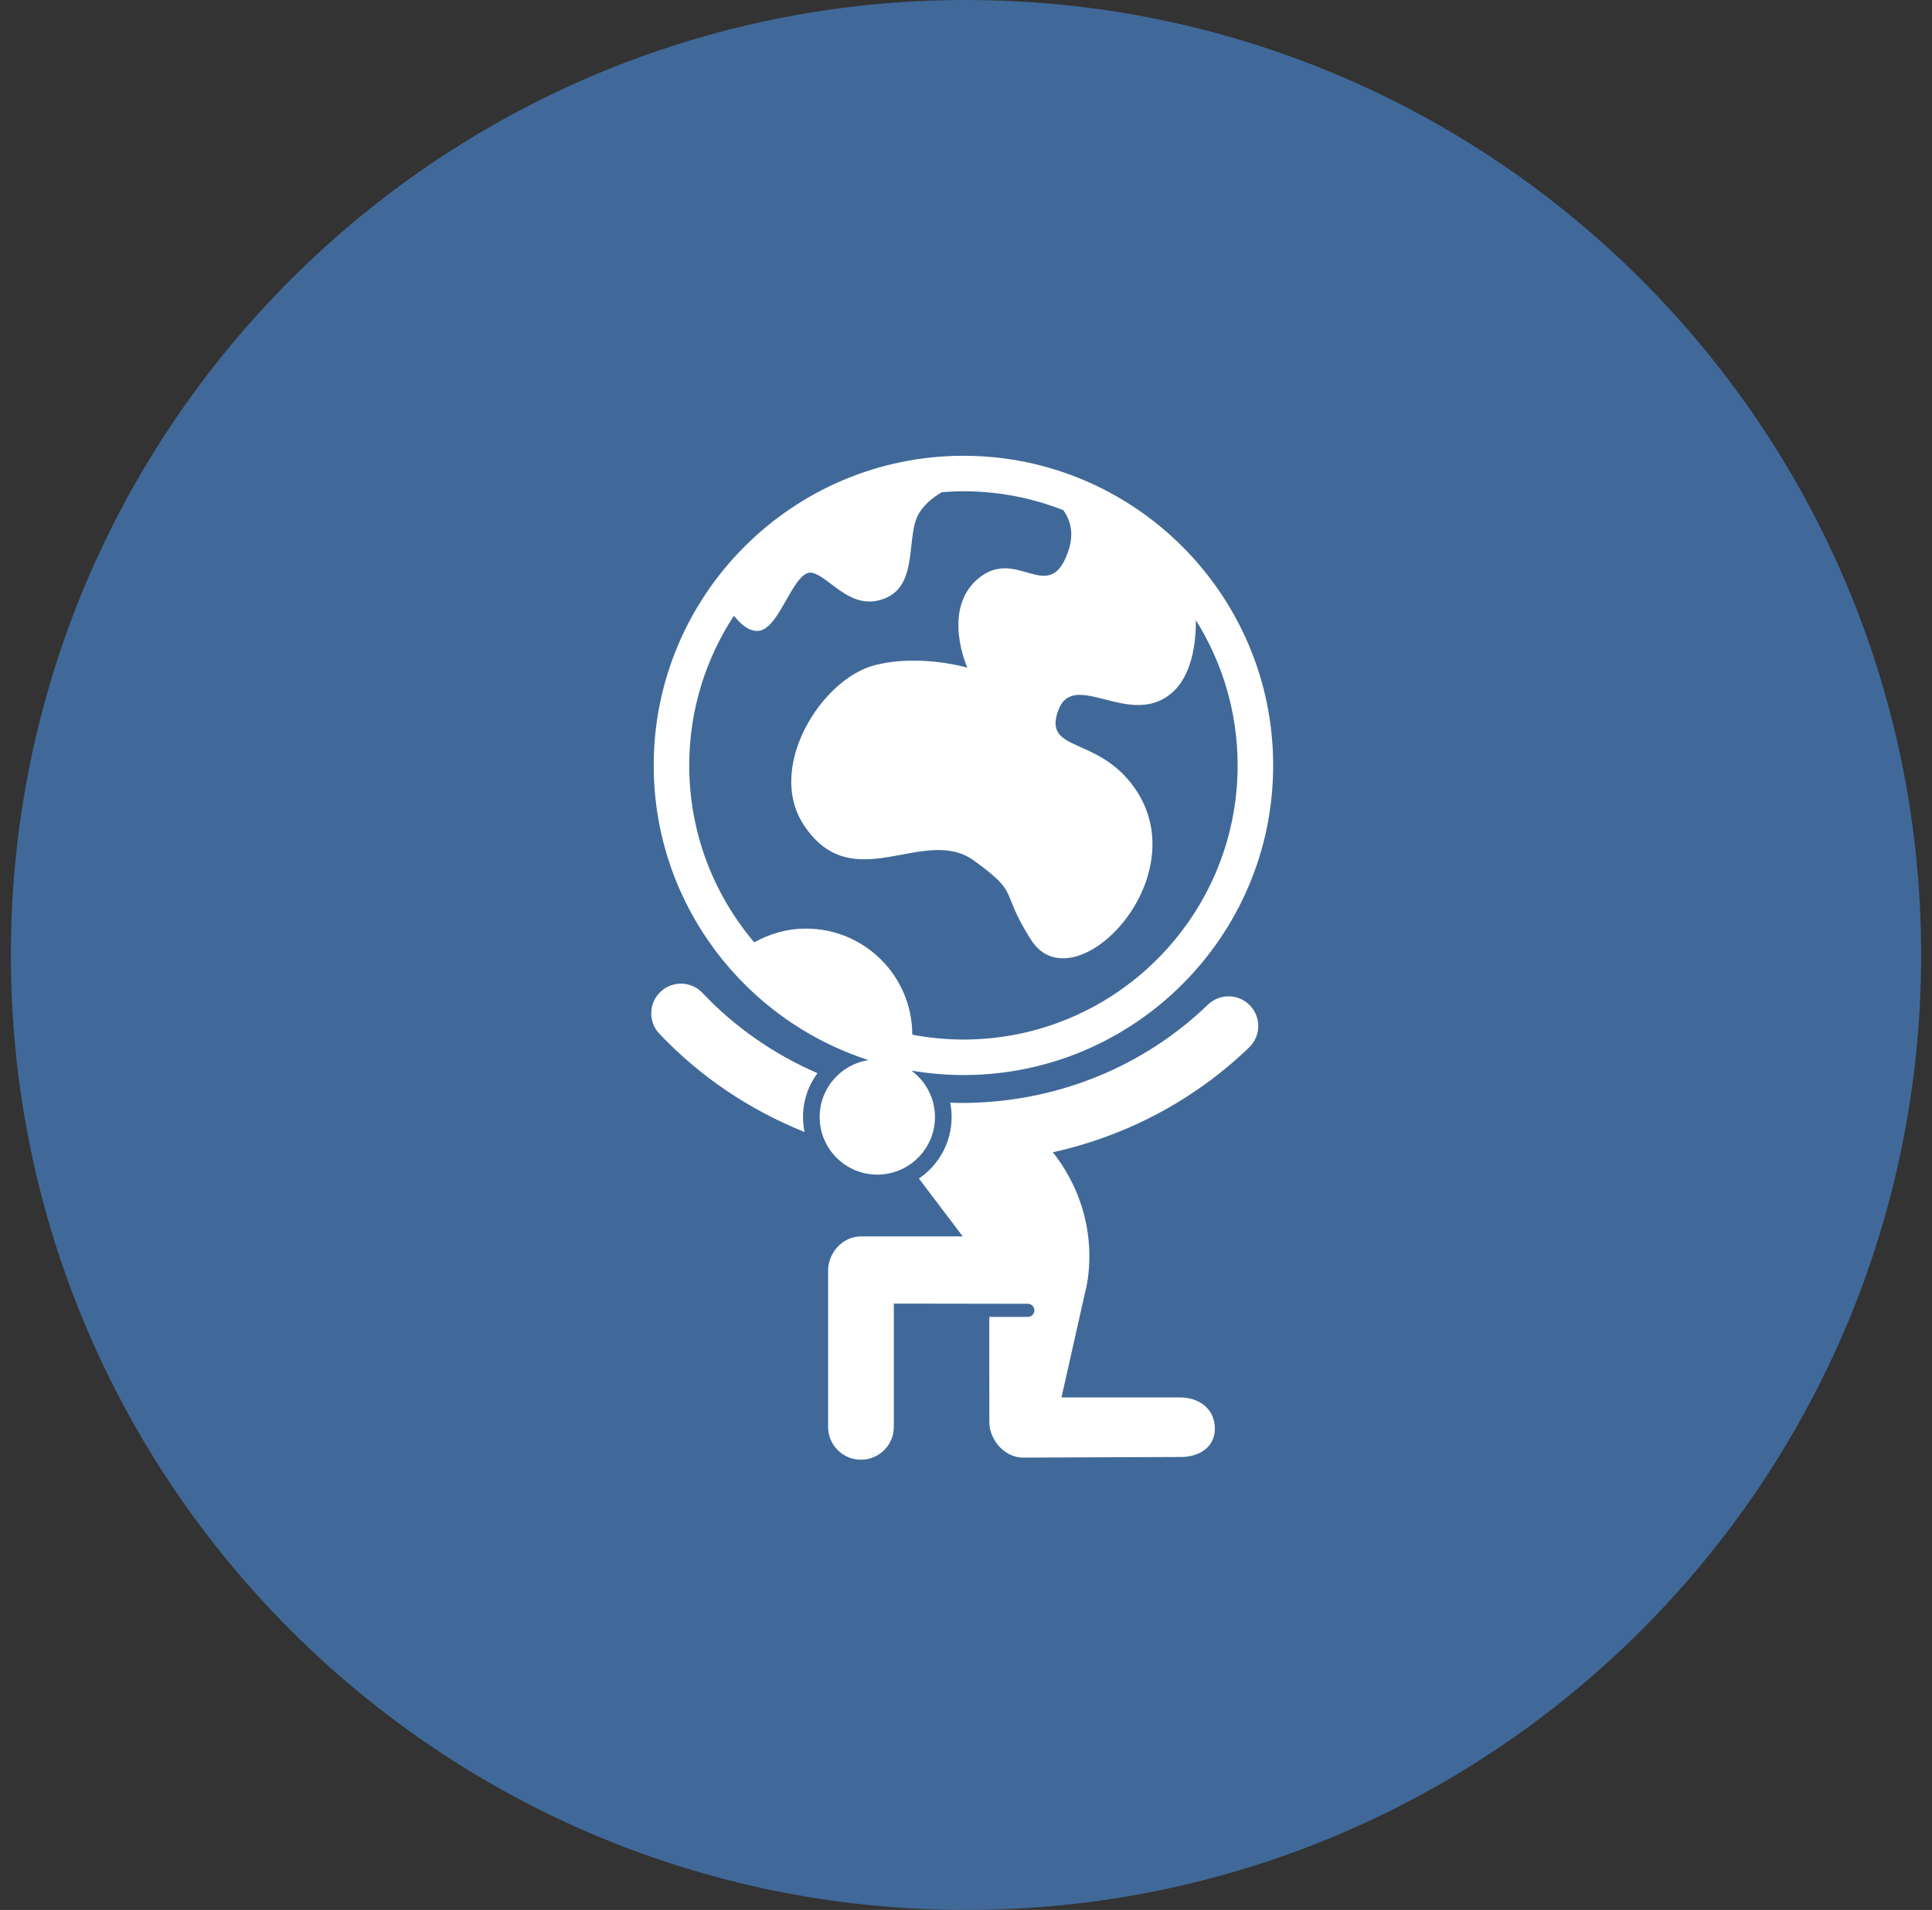
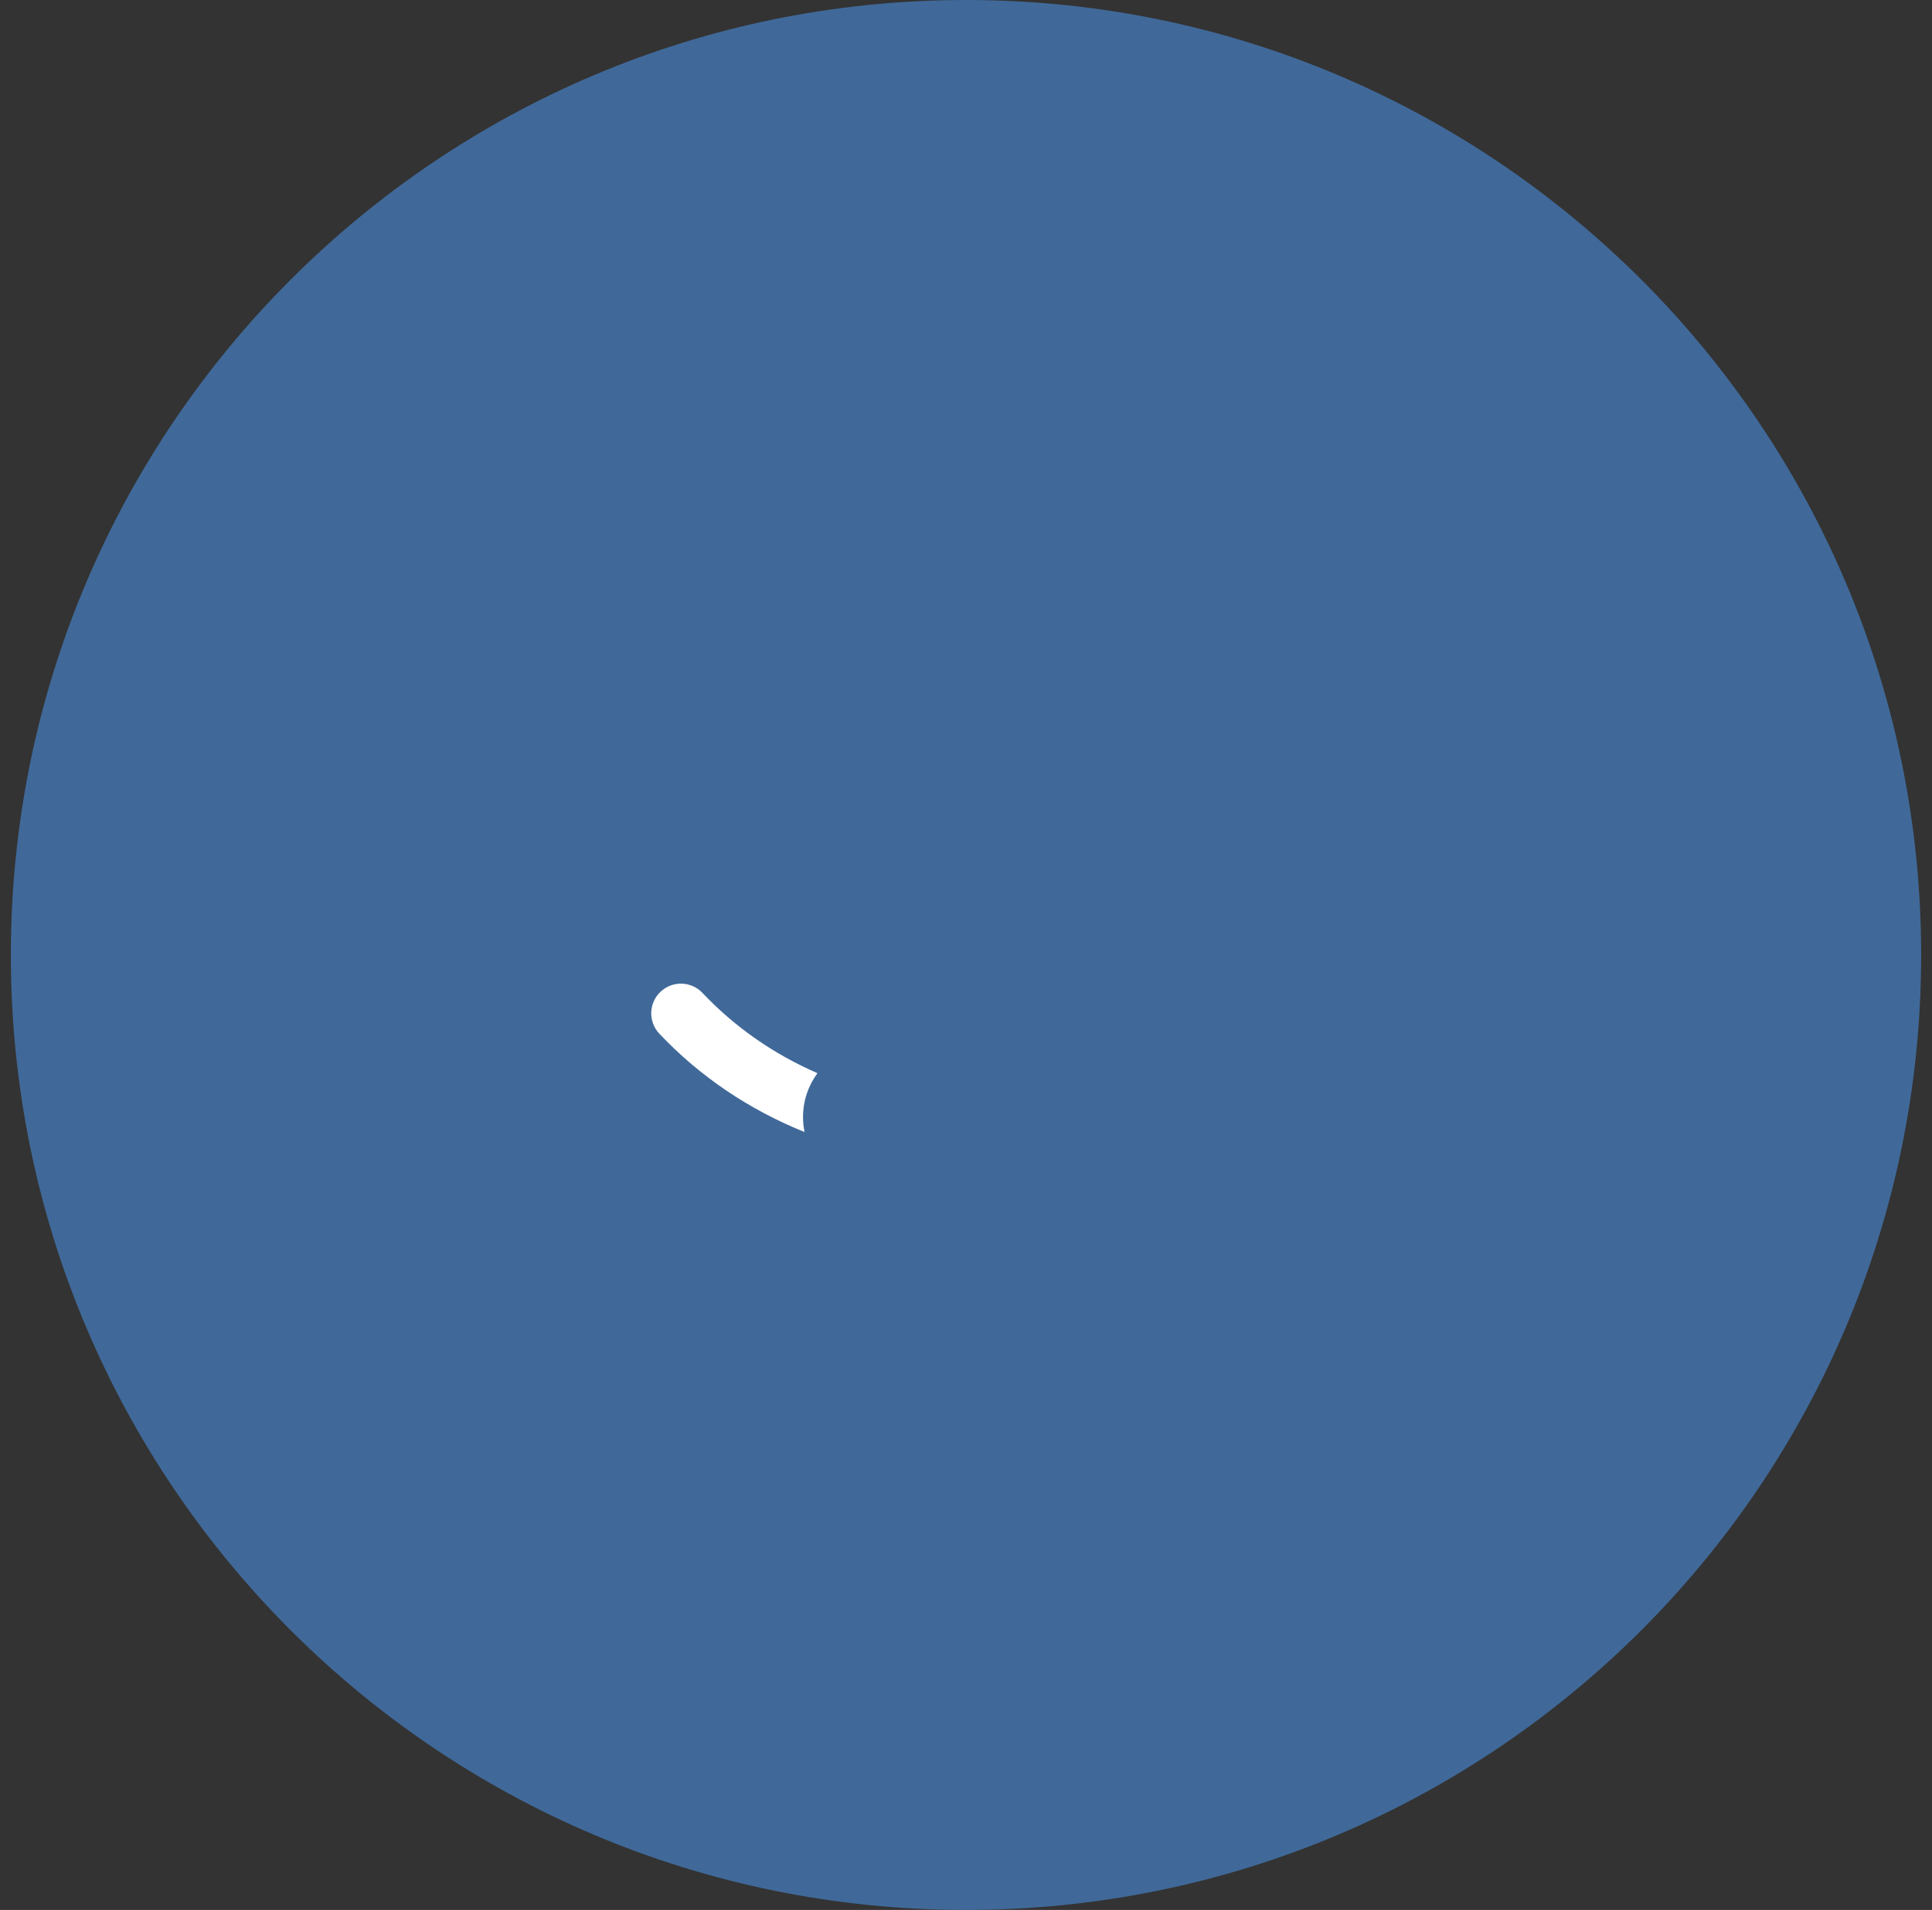
<svg xmlns="http://www.w3.org/2000/svg" width="89" height="88" viewBox="0 0 89 88" fill="none">
  <rect x="0" y="0" width="89" height="88" fill="#333333" stroke="none" />
  <path fill-rule="evenodd" clip-rule="evenodd" d="M44.5 88C68.8 88 88.5 68.3 88.5 44C88.5 19.7 68.8 0 44.5 0C20.2 0 0.5 19.7 0.5 44C0.5 68.3 20.2 88 44.5 88Z" fill="#406999" />
  <path d="M36.992 51.467C36.992 50.709 37.241 50.012 37.657 49.446C35.666 48.583 33.856 47.333 32.362 45.75C31.843 45.201 30.978 45.176 30.429 45.695C29.88 46.213 29.855 47.078 30.373 47.627C32.246 49.611 34.541 51.145 37.062 52.157C37.017 51.934 36.992 51.703 36.992 51.467Z" fill="white" />
-   <path d="M44.383 21C36.516 21 30.114 27.4 30.114 35.266C30.114 41.608 34.276 46.993 40.011 48.845C38.737 49.039 37.759 50.135 37.759 51.467C37.759 52.932 38.949 54.12 40.412 54.12C41.882 54.12 43.07 52.932 43.07 51.467C43.07 50.587 42.641 49.81 41.983 49.327C42.764 49.459 43.565 49.533 44.383 49.533C52.25 49.533 58.65 43.134 58.65 35.267C58.65 27.4 52.25 21 44.383 21ZM44.383 47.897C43.577 47.897 42.789 47.818 42.025 47.673C42.021 44.973 39.832 42.786 37.131 42.786C36.262 42.786 35.453 43.021 34.746 43.42C32.88 41.218 31.75 38.372 31.75 35.266C31.75 32.721 32.51 30.352 33.809 28.367C34.134 28.78 34.567 29.157 35.026 29.053C35.967 28.84 36.594 26.183 37.431 26.396C38.266 26.607 39.208 28.203 40.776 27.565C42.344 26.928 41.707 24.657 42.344 23.632C42.593 23.232 42.973 22.92 43.383 22.678C43.713 22.651 44.046 22.635 44.383 22.635C46.004 22.635 47.553 22.945 48.979 23.504C49.34 23.994 49.495 24.643 49.176 25.498C48.279 27.907 46.803 25.118 45.009 26.703C43.385 28.136 44.56 30.762 44.56 30.762C44.56 30.762 42.344 30.11 40.276 30.655C37.831 31.299 35.276 35.36 37.03 38.016C39.279 41.423 42.574 37.984 44.867 39.652C47.047 41.237 46.003 40.947 47.492 43.297C49.433 46.363 55.178 40.537 52.295 36.345C50.604 33.888 48.087 34.693 48.728 32.791C49.418 30.744 51.99 33.586 53.953 31.95C54.908 31.154 55.093 29.633 55.093 28.581C56.308 30.521 57.013 32.813 57.013 35.266C57.014 42.231 51.348 47.897 44.383 47.897Z" fill="white" />
-   <path d="M57.581 46.326C57.058 45.781 56.193 45.765 55.647 46.288C52.611 49.21 48.571 50.819 44.272 50.819C44.105 50.819 43.939 50.81 43.772 50.806C43.814 51.02 43.837 51.241 43.837 51.467C43.837 52.646 43.24 53.686 42.331 54.301L44.351 56.968H39.66C38.825 56.968 38.147 57.711 38.147 58.55V65.743C38.147 66.58 38.825 67.256 39.66 67.256C40.498 67.256 41.175 66.58 41.175 65.743V60.063L47.348 60.072C47.515 60.072 47.651 60.207 47.651 60.374C47.651 60.541 47.515 60.676 47.348 60.677L45.573 60.677L45.575 65.526C45.579 66.36 46.292 67.159 47.124 67.159L54.416 67.13C55.251 67.13 55.965 66.665 55.965 65.829C55.965 64.888 55.206 64.387 54.369 64.387H48.899L49.983 59.556C49.983 59.556 50.938 56.432 48.681 53.327C48.621 53.243 48.561 53.166 48.501 53.09C51.897 52.339 55.016 50.691 57.543 48.26C58.088 47.736 58.105 46.87 57.581 46.326Z" fill="white" />
</svg>